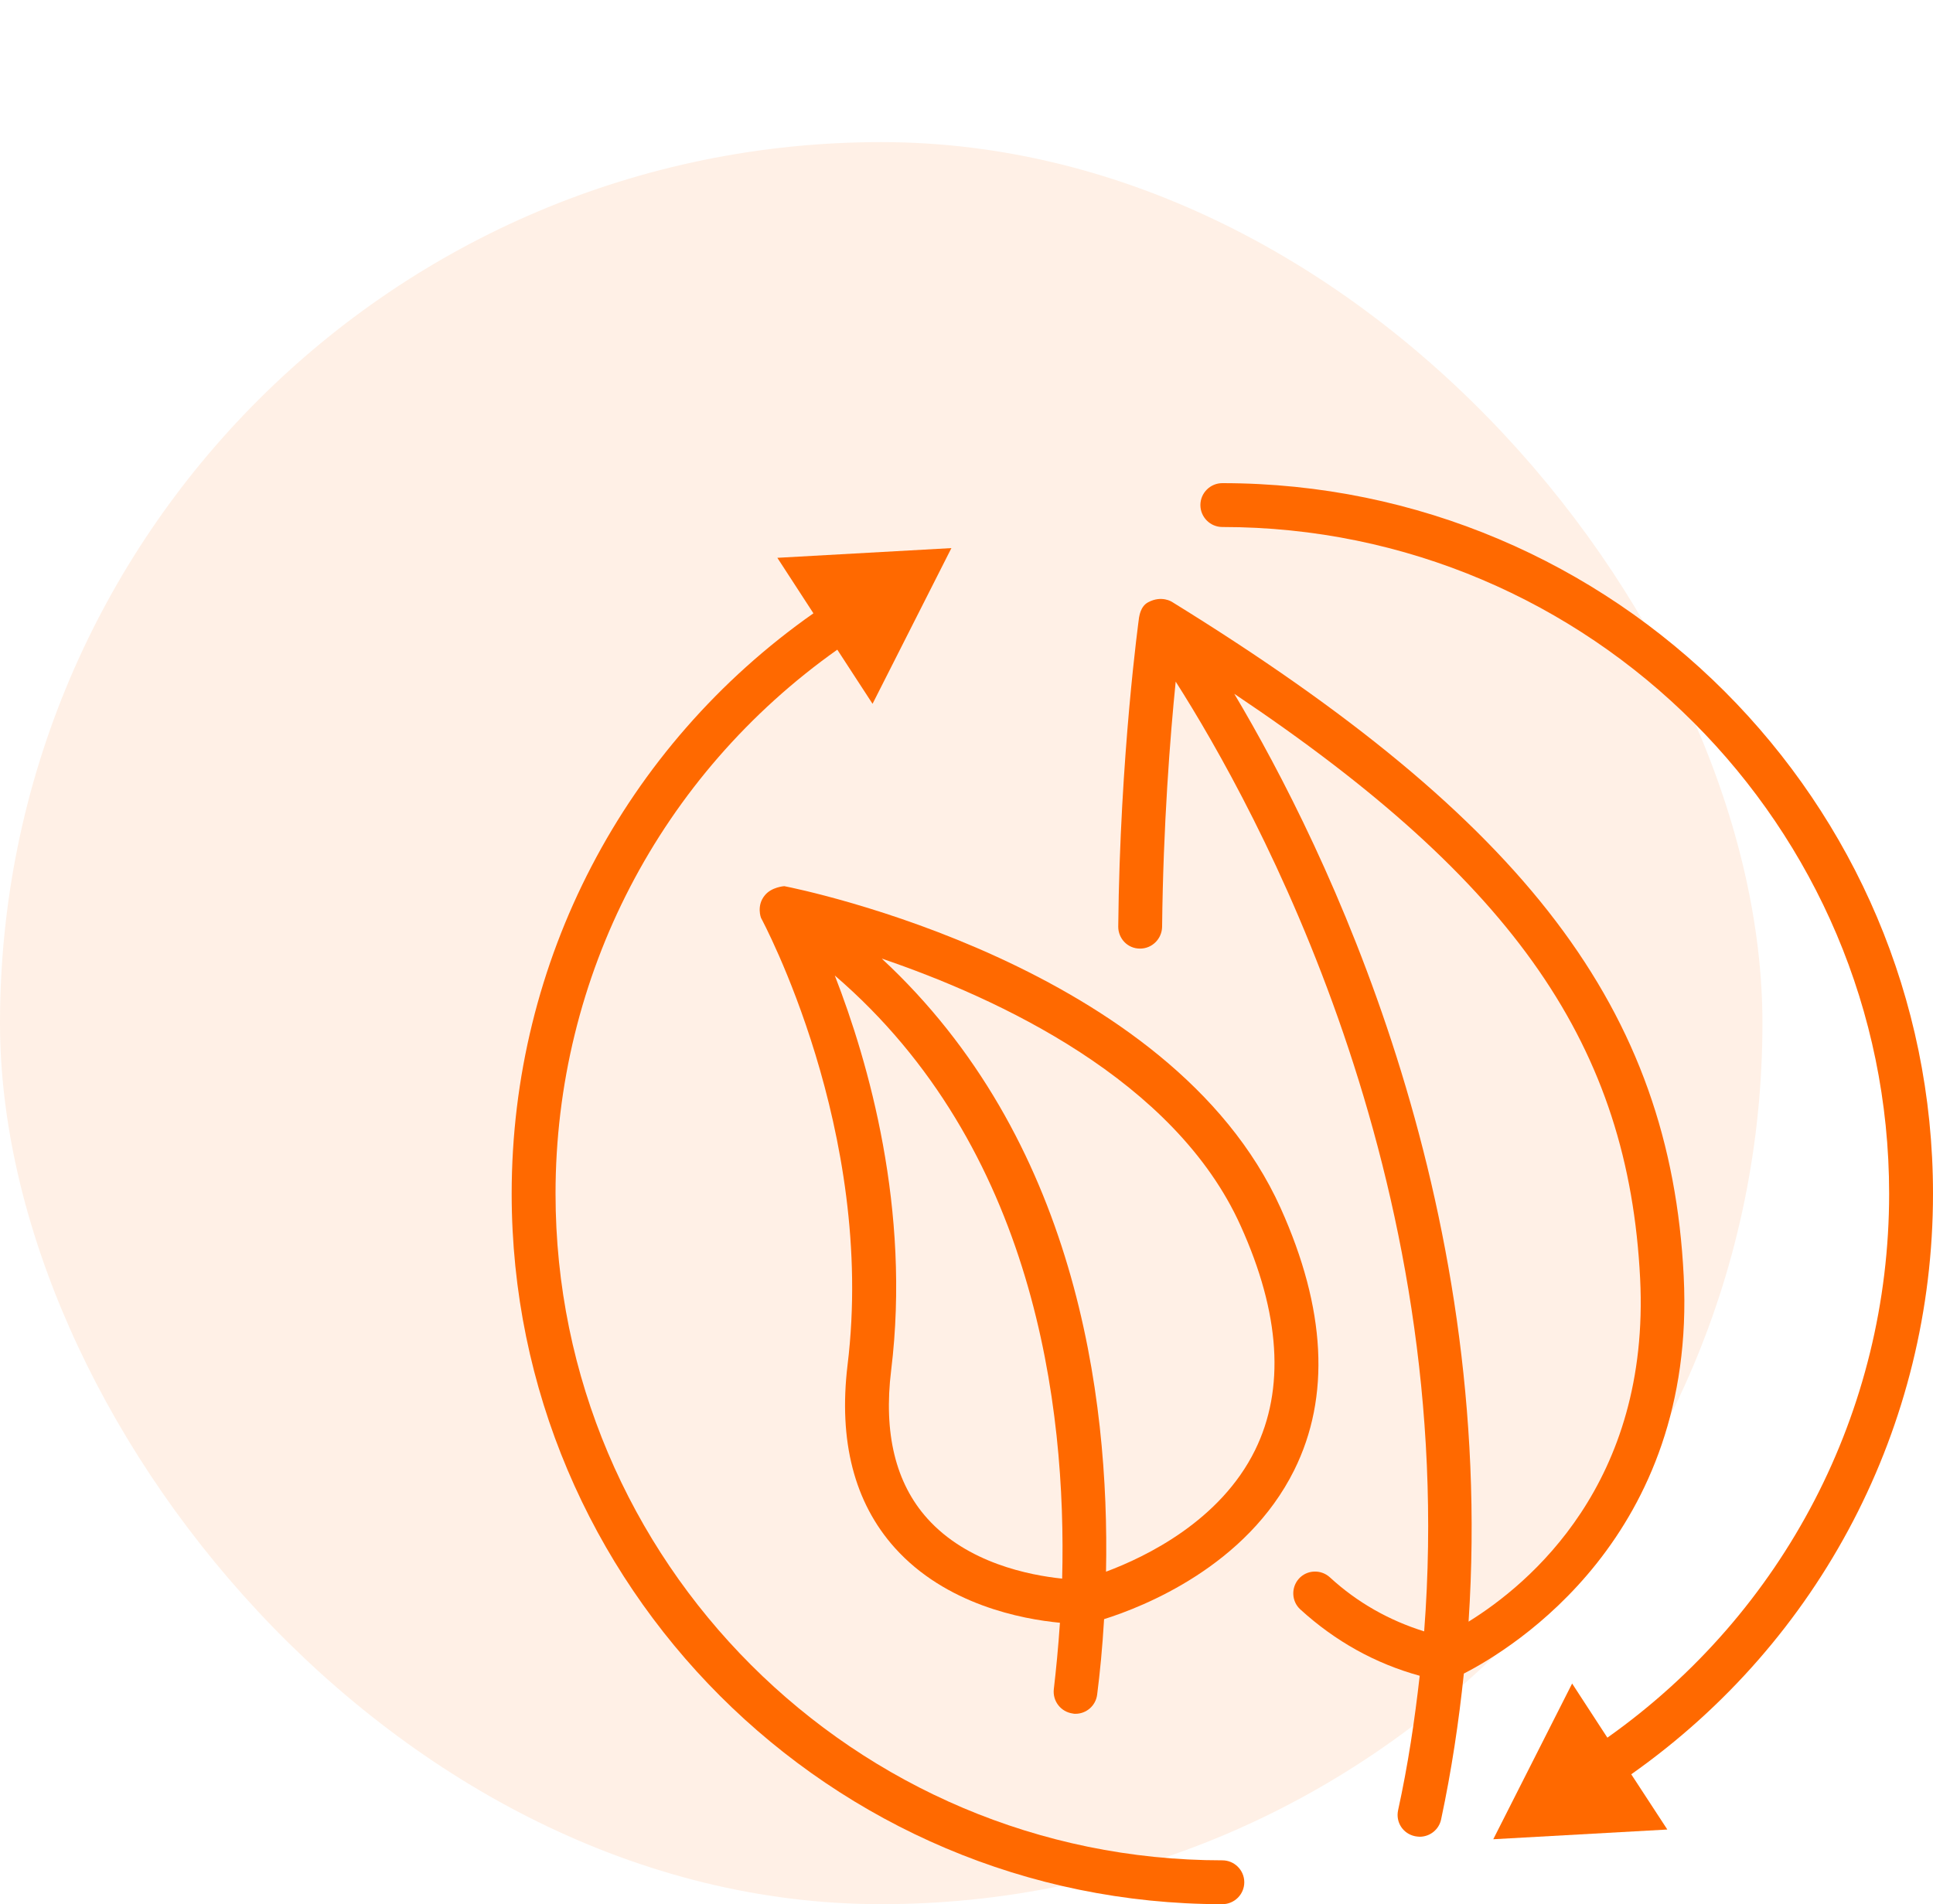
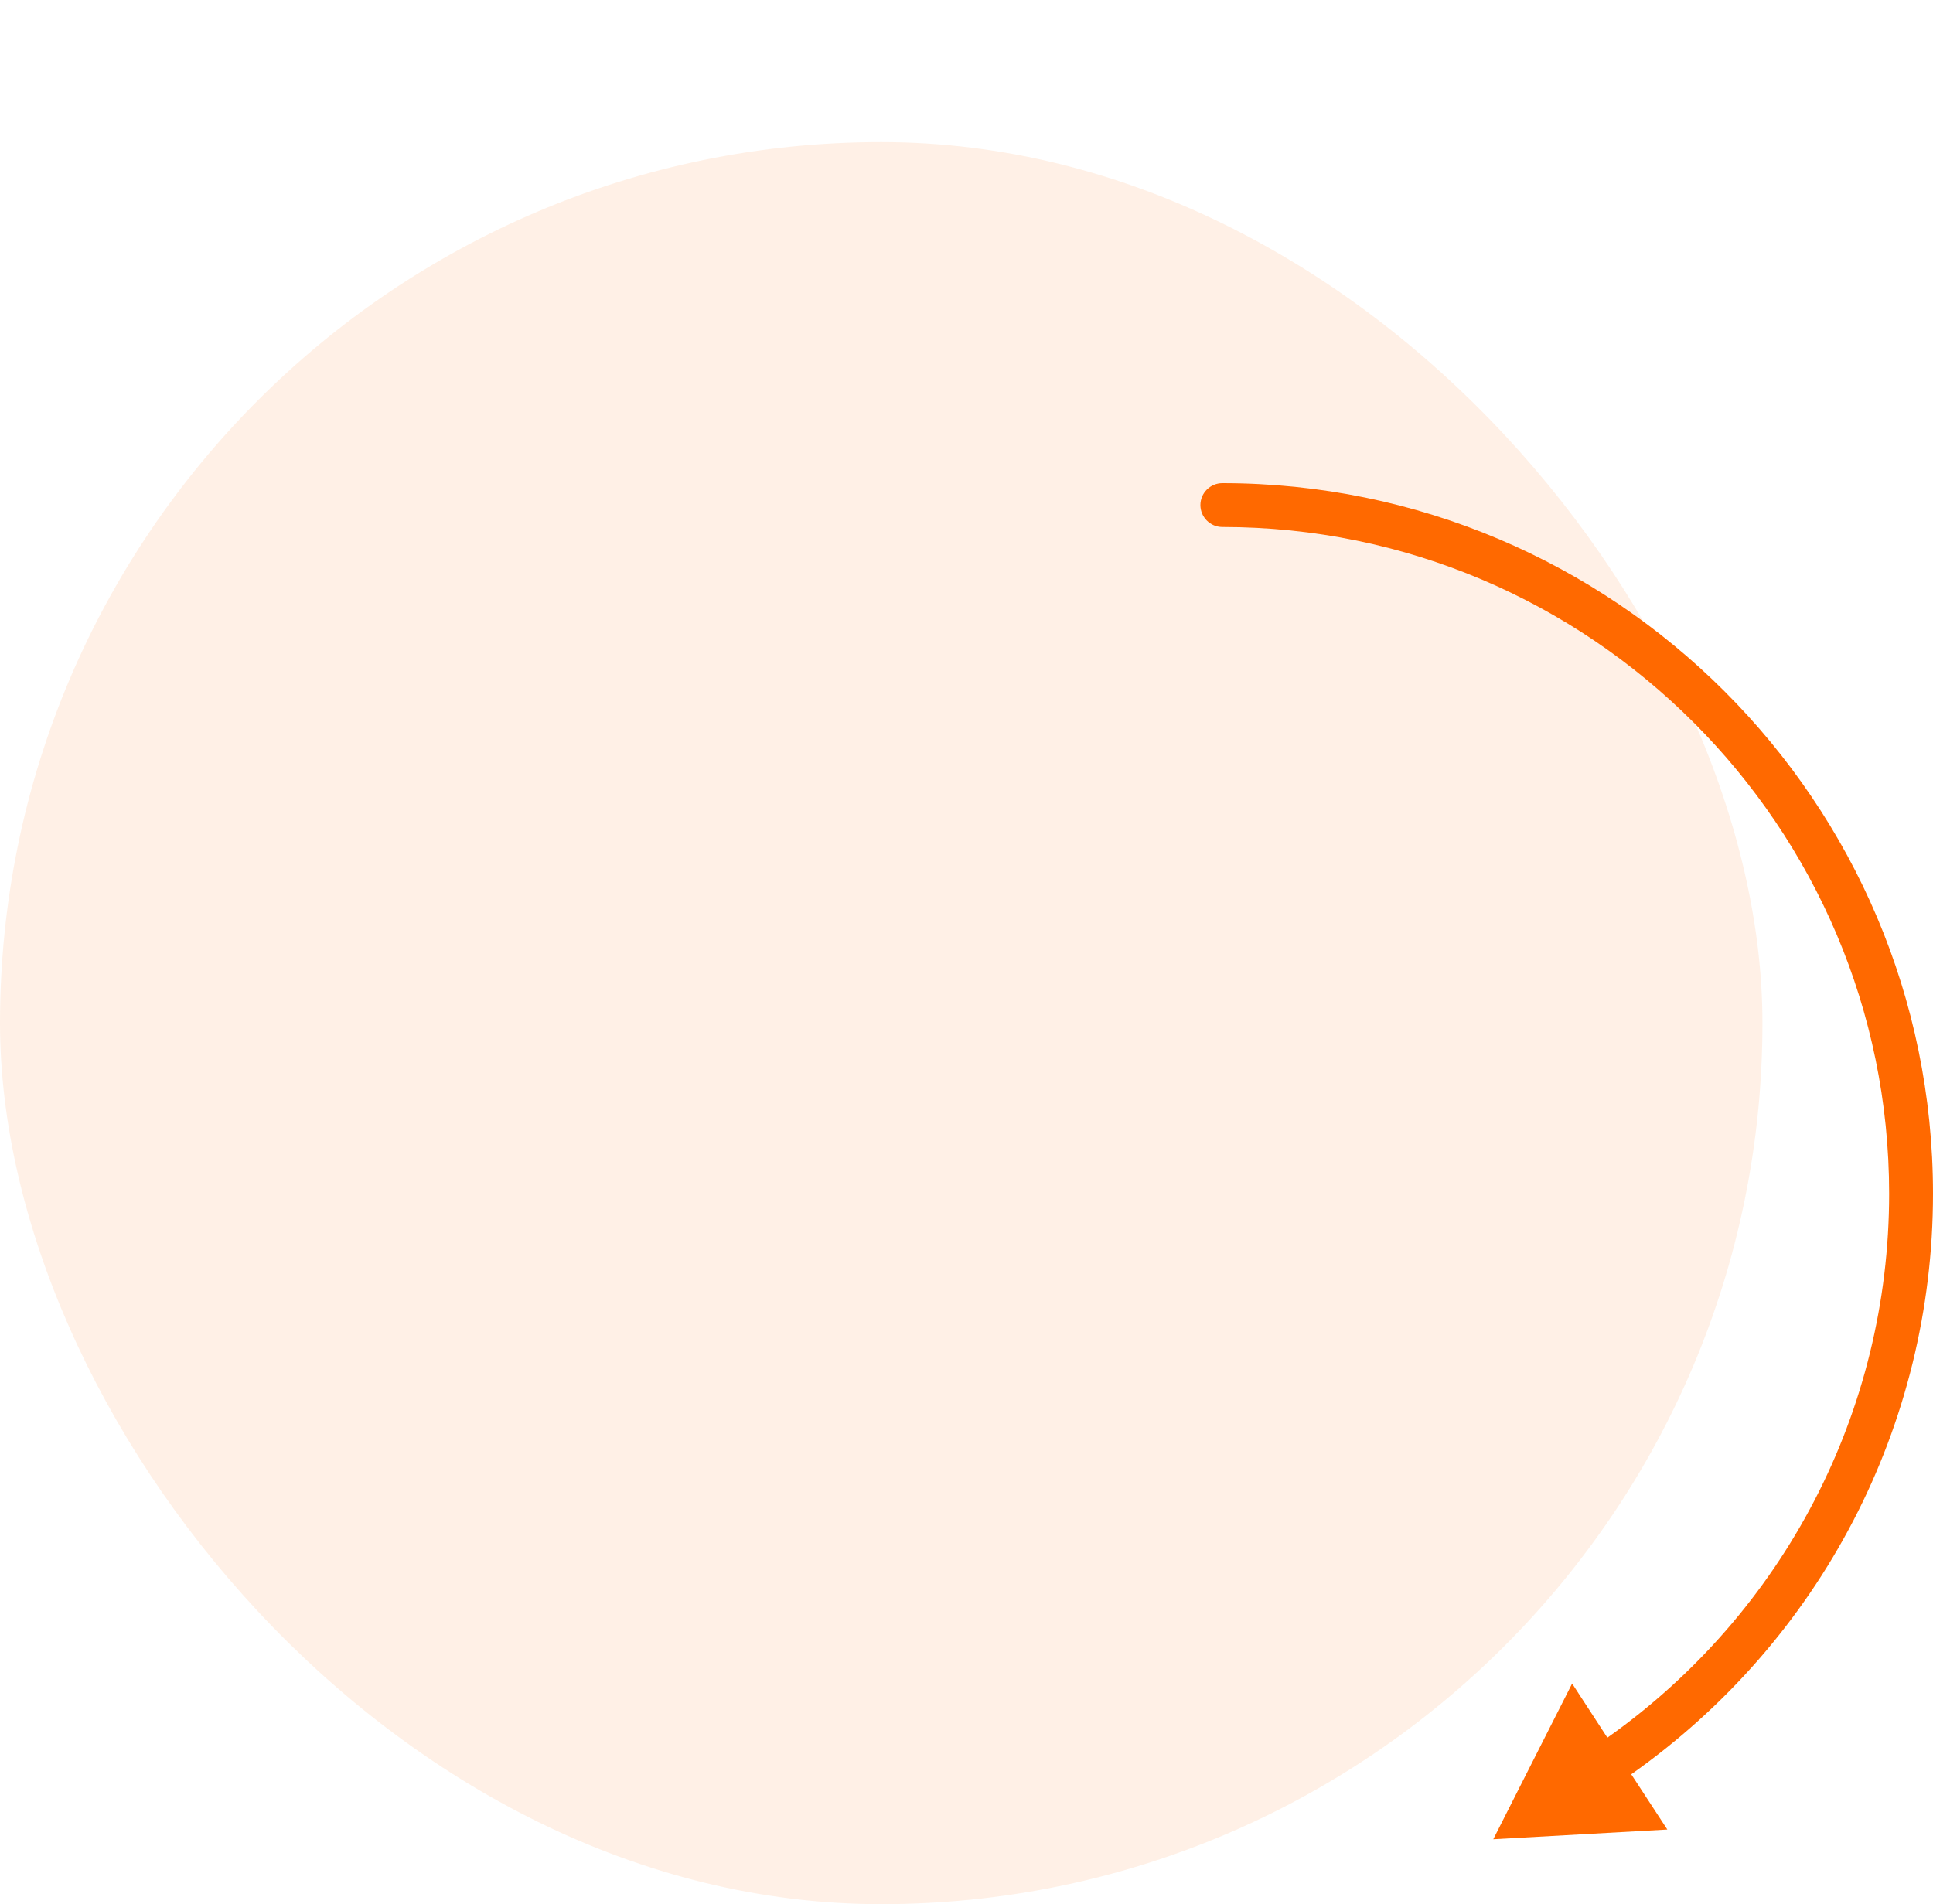
<svg xmlns="http://www.w3.org/2000/svg" width="68" height="67" viewBox="0 0 68 67" fill="none">
  <g opacity="0.1">
    <rect y="5" width="62" height="62" rx="31" fill="#FF6900" />
  </g>
  <g clip-path="url(#clip0_4804_118)">
-     <path d="M43 65.457C30.061 65.457 19.543 54.94 19.543 42C19.543 34.344 23.234 27.264 29.455 22.859L30.695 24.764L33.469 19.285L27.346 19.627L28.615 21.58C21.955 26.258 18 33.826 18 42C18 55.789 29.211 67 43 67C43.42 67 43.772 66.658 43.772 66.228C43.772 65.799 43.42 65.457 43 65.457Z" fill="#FF6900" />
    <path d="M68 42C68 28.211 56.789 17 43 17C42.58 17 42.228 17.342 42.228 17.771C42.228 18.191 42.57 18.543 43 18.543C55.94 18.543 66.457 29.07 66.457 42C66.457 49.647 62.766 56.736 56.545 61.141L55.305 59.236L52.531 64.715L58.654 64.373L57.385 62.43C64.045 57.732 68 50.174 68 42Z" fill="#FF6900" />
-     <path d="M59.23 44.901C58.762 35.535 53.713 28.885 41.232 21.18C41.232 21.18 40.871 20.936 40.393 21.19C40.109 21.336 40.08 21.707 40.07 21.727C40.07 21.727 39.397 26.57 39.338 32.606C39.338 33.026 39.67 33.377 40.1 33.377H40.109C40.529 33.377 40.871 33.035 40.881 32.615C40.92 29.032 41.164 25.916 41.359 23.983C44.201 28.445 51.33 41.375 50.1 57.401C48.879 57.02 47.756 56.395 46.779 55.496C46.467 55.213 45.978 55.233 45.695 55.545C45.412 55.858 45.432 56.346 45.744 56.629C46.975 57.752 48.381 58.533 49.943 58.963C49.768 60.516 49.533 62.098 49.182 63.699C49.094 64.119 49.357 64.52 49.777 64.608C49.836 64.617 49.885 64.627 49.943 64.627C50.295 64.627 50.617 64.383 50.695 64.022C51.066 62.283 51.32 60.574 51.496 58.885C53.215 58.006 59.69 54.051 59.23 44.901ZM43.42 24.412C53.352 31.063 57.287 36.854 57.697 44.979C58.059 52.196 53.791 55.74 51.662 57.059C52.648 42.127 46.662 29.861 43.42 24.412Z" fill="#FF6900" />
-     <path d="M26.77 32.293C26.809 32.371 30.822 39.793 29.816 48.025C29.494 50.701 30.051 52.869 31.477 54.461C33.273 56.463 35.949 56.971 37.287 57.098C37.228 57.977 37.15 58.758 37.072 59.432C37.023 59.852 37.316 60.232 37.736 60.291C37.766 60.301 37.805 60.301 37.834 60.301C38.215 60.301 38.547 60.018 38.596 59.627C38.693 58.875 38.781 57.977 38.84 56.971C40.236 56.531 43.85 55.105 45.529 51.727C46.809 49.148 46.643 46.043 45.051 42.508C41.193 33.943 28.146 31.287 27.59 31.18C27.59 31.18 27.141 31.209 26.906 31.502C26.604 31.863 26.77 32.293 26.77 32.293ZM32.619 53.426C31.506 52.185 31.076 50.428 31.35 48.211C32.043 42.547 30.549 37.361 29.367 34.324C36.389 40.359 37.522 49.471 37.365 55.545C36.223 55.428 34.025 54.998 32.619 53.426ZM44.152 51.023C42.932 53.504 40.324 54.773 38.908 55.301C39.035 49.1 37.834 40.047 31.018 33.728C35.09 35.115 41.33 37.986 43.645 43.133C45.041 46.219 45.207 48.875 44.152 51.023Z" fill="#FF6900" />
  </g>
  <defs>
    <clipPath id="clip0_4804_118">
      <rect width="50" height="50" fill="white" transform="translate(18 17)" />
    </clipPath>
  </defs>
</svg>